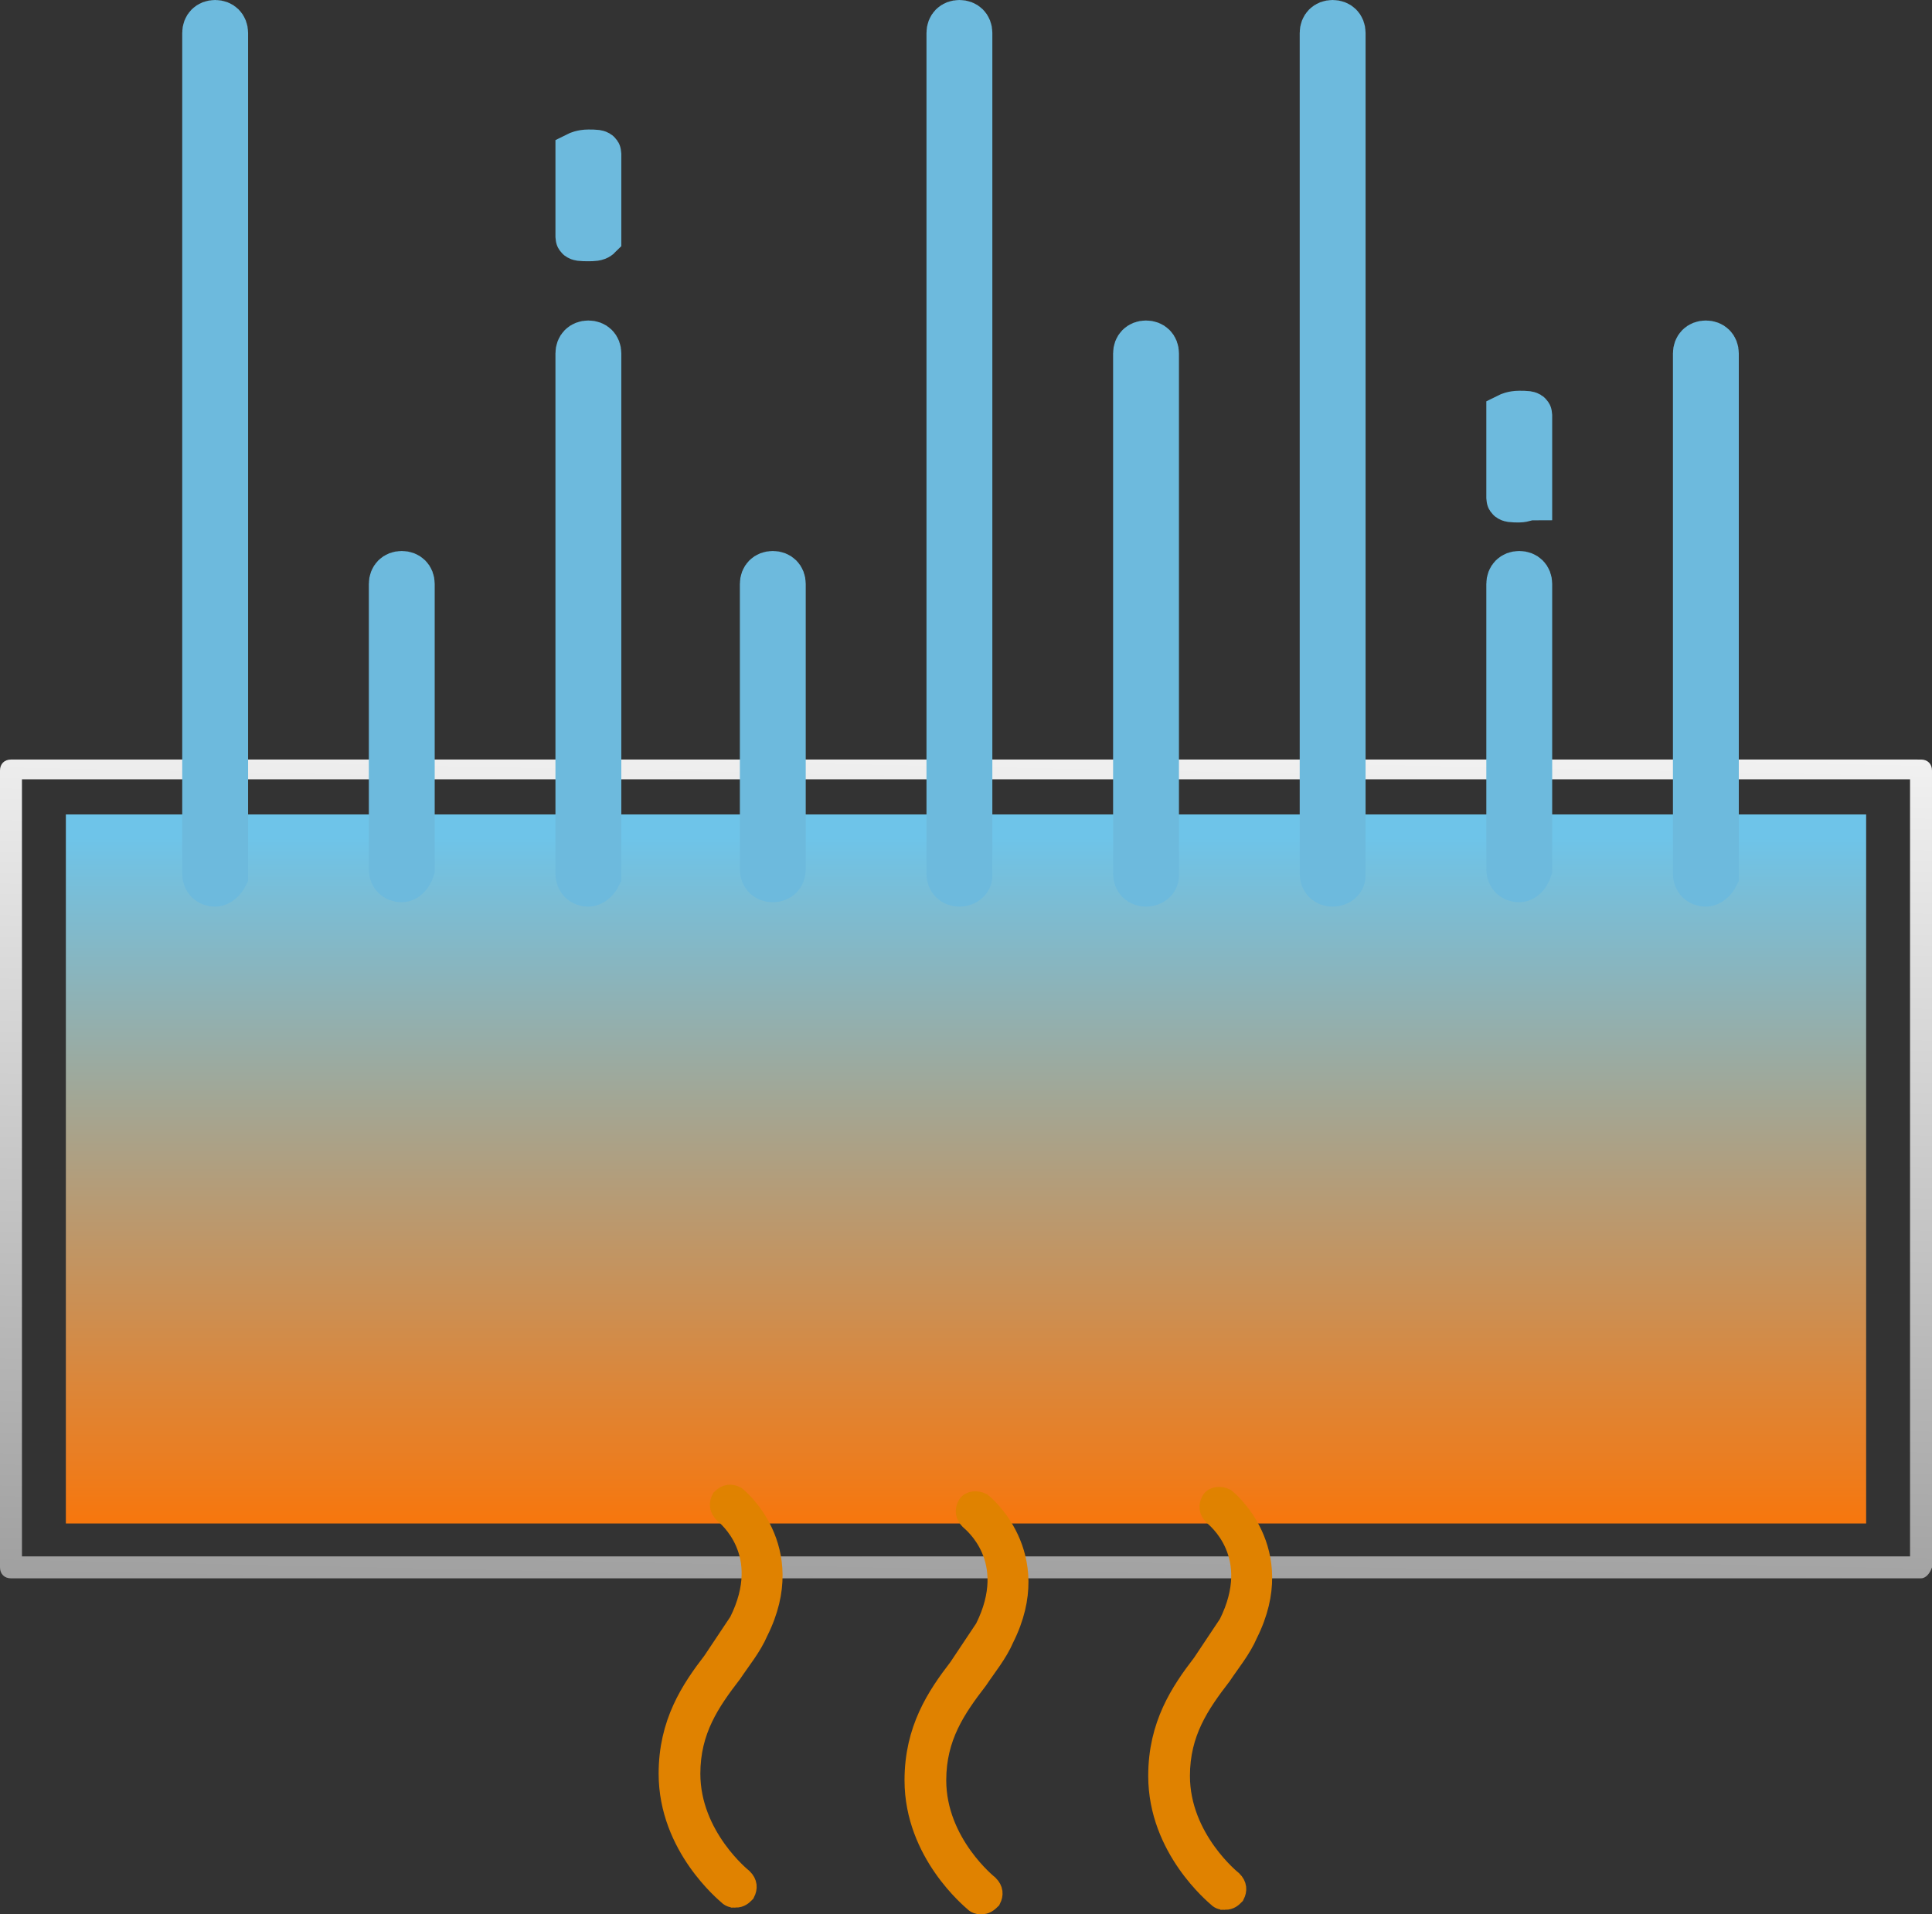
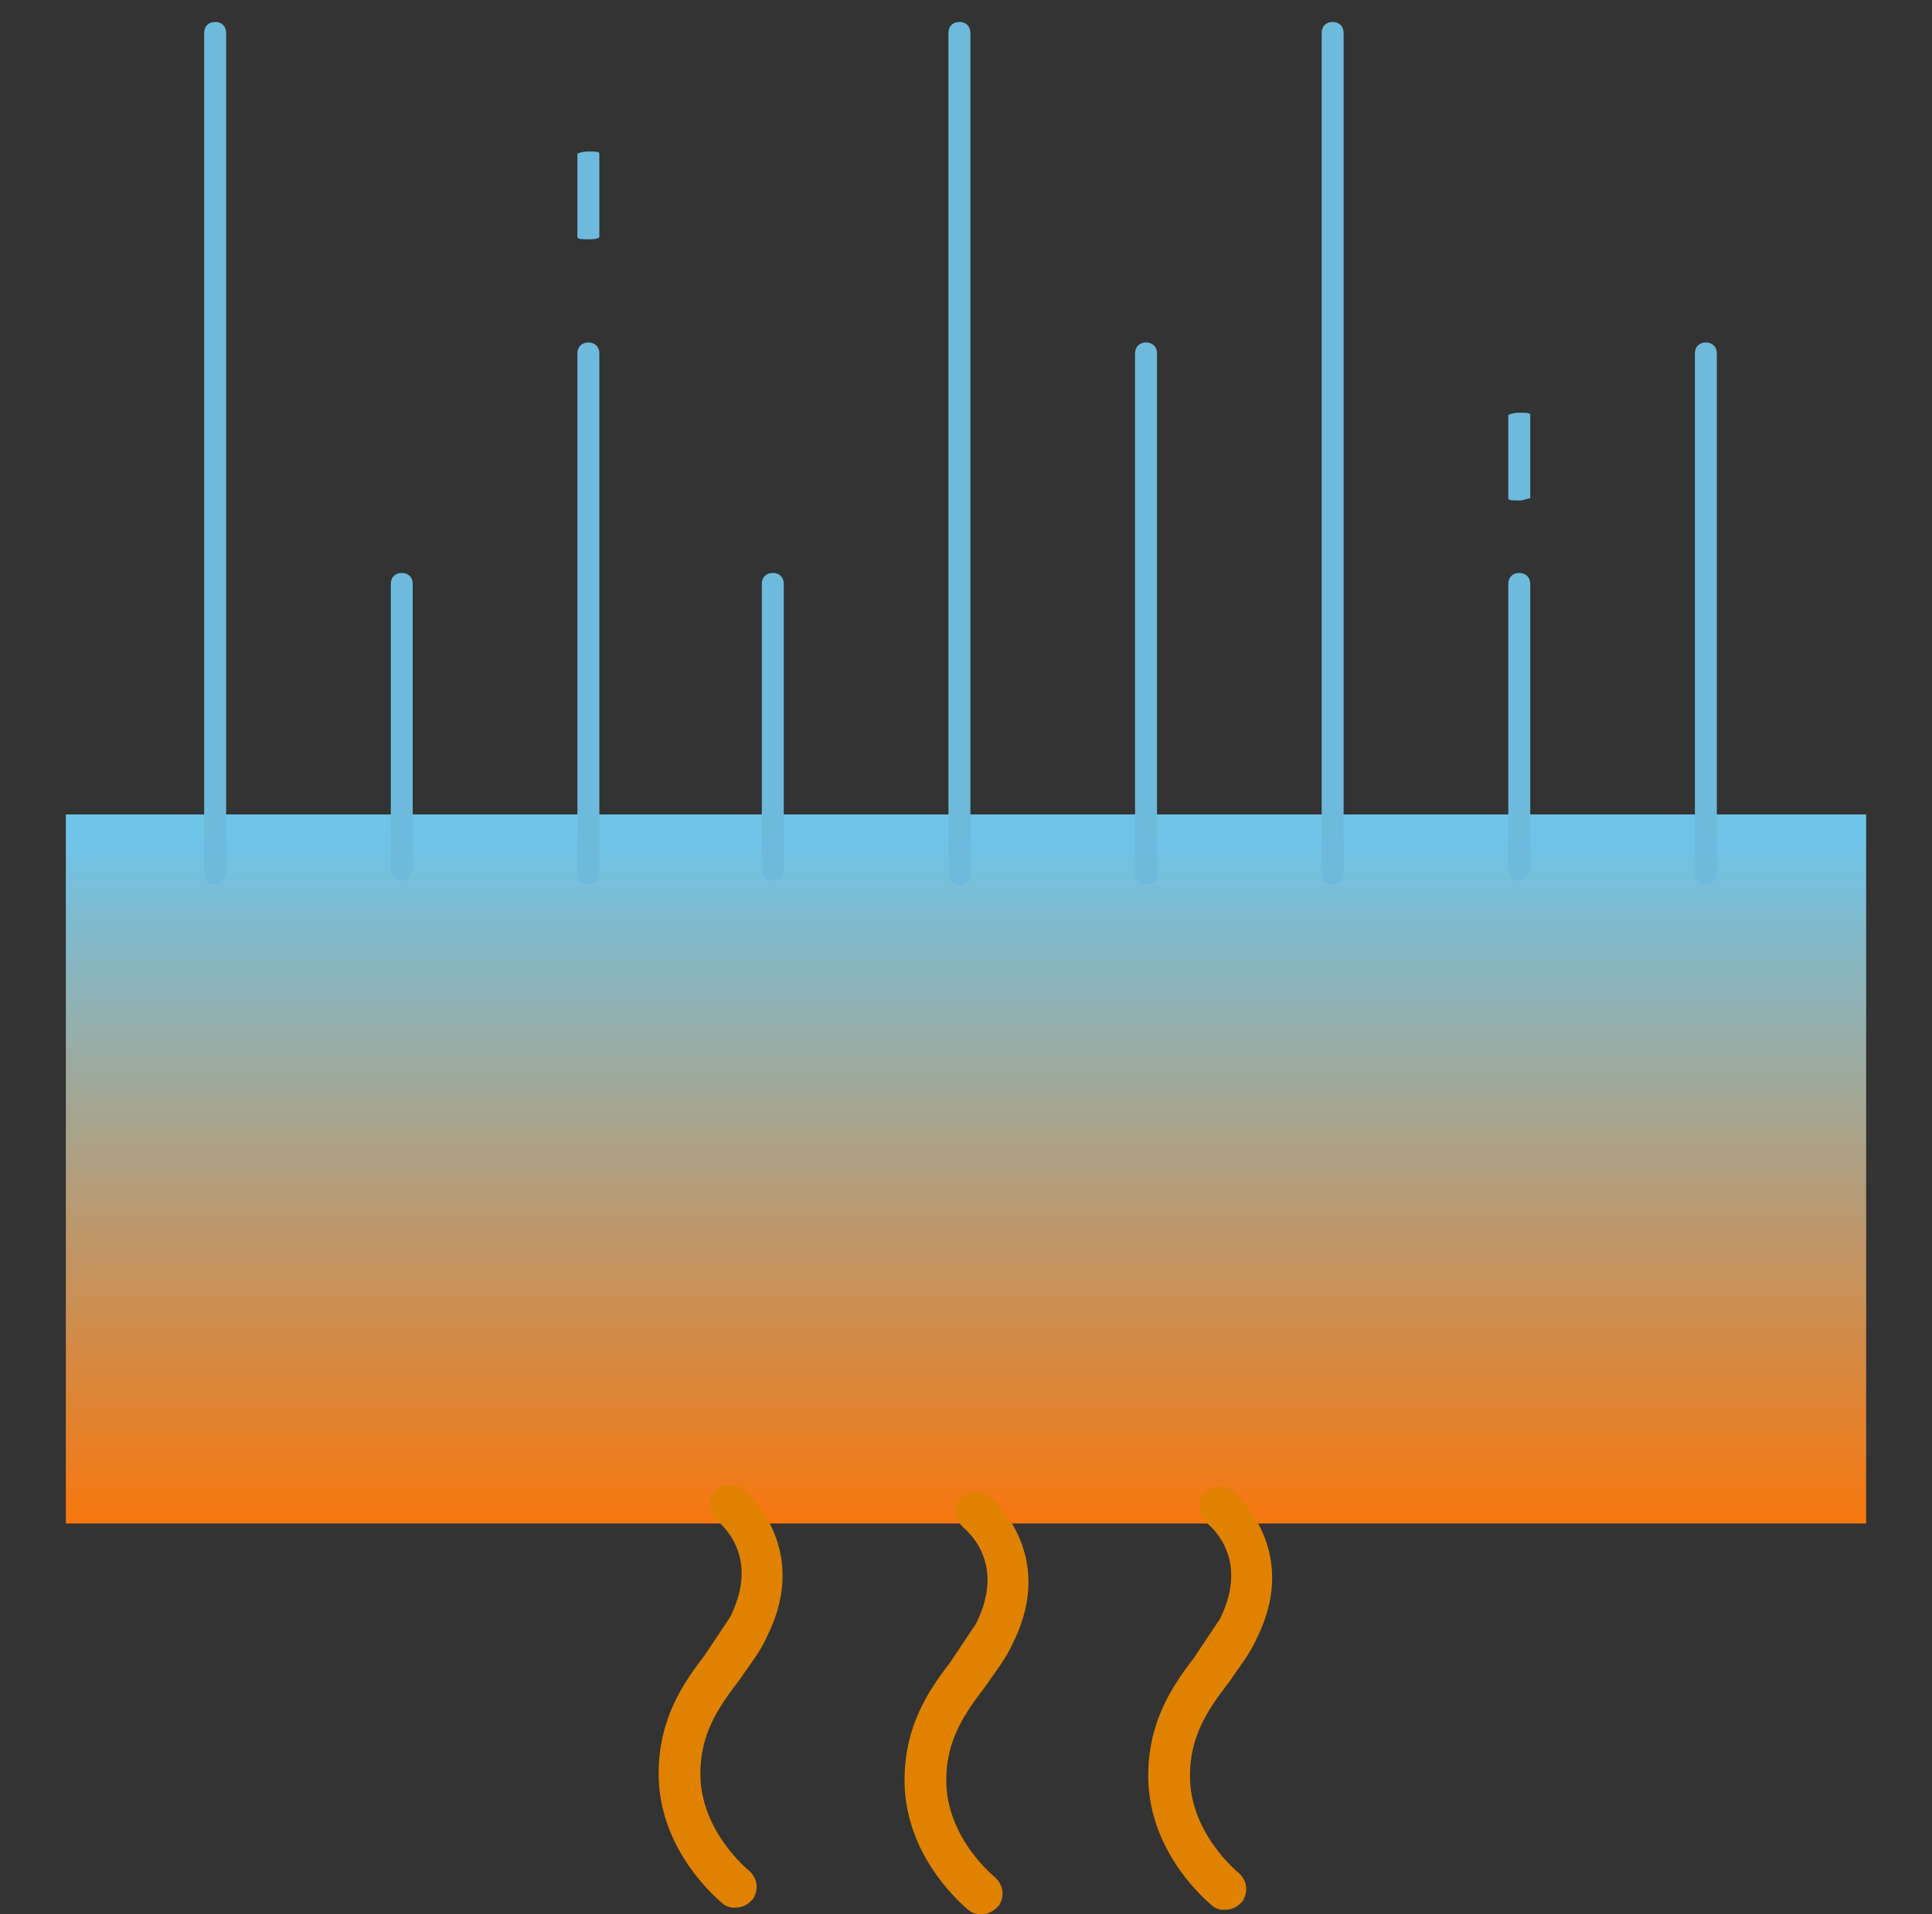
<svg xmlns="http://www.w3.org/2000/svg" id="_圖層_1" data-name="圖層 1" version="1.1" viewBox="0 0 88 87.2">
  <rect x="0" y="0" width="88" height="87.2" fill="#333333" stroke="none" />
  <defs>
    <style>
      .cls-1 {
        stroke: #e08200;
      }

      .cls-1, .cls-2, .cls-3 {
        fill: none;
      }

      .cls-1, .cls-3 {
        stroke-miterlimit: 10;
      }

      .cls-4 {
        clip-path: url(#clippath-2);
      }

      .cls-5 {
        fill: #6dbadd;
      }

      .cls-5, .cls-2, .cls-6, .cls-7, .cls-8 {
        stroke-width: 0px;
      }

      .cls-9 {
        clip-path: url(#clippath-1);
      }

      .cls-6 {
        fill: #ff7200;
      }

      .cls-3 {
        stroke: #6dbadd;
        stroke-width: 2px;
      }

      .cls-7 {
        fill: url(#_未命名漸層);
      }

      .cls-10 {
        clip-path: url(#clippath);
      }

      .cls-8 {
        fill: url(#_未命名漸層_2);
      }
    </style>
    <clipPath id="clippath">
      <path class="cls-2" d="M1,35.5h86v35.4H1v-35.4ZM.5,34.6c-.3,0-.5.2-.5.5v36.3c0,.3.2.5.5.5h87c.2,0,.4-.2.5-.5v-36.3c0-.3-.2-.5-.5-.5H.5Z" />
    </clipPath>
    <linearGradient id="_未命名漸層" data-name="未命名漸層" x1="0" y1="87.2" x2="1" y2="87.2" gradientTransform="translate(70 4293.21) rotate(-180) scale(48.62)" gradientUnits="userSpaceOnUse">
      <stop offset="0" stop-color="#fff" />
      <stop offset="1" stop-color="#999" />
    </linearGradient>
    <clipPath id="clippath-1">
      <rect class="cls-2" x="3" y="37.1" width="82" height="32.3" />
    </clipPath>
    <linearGradient id="_未命名漸層_2" data-name="未命名漸層 2" x1="0" y1="87.2" x2="1" y2="87.2" gradientTransform="translate(3039 38.18) rotate(90) scale(34.35)" gradientUnits="userSpaceOnUse">
      <stop offset="0" stop-color="#6ec4e9" />
      <stop offset=".96" stop-color="#ff7200" />
      <stop offset="1" stop-color="#ff7200" />
    </linearGradient>
    <clipPath id="clippath-2">
      <rect class="cls-2" width="88" height="87.2" />
    </clipPath>
  </defs>
  <g class="cls-10">
-     <rect class="cls-7" x="24.86" y="9.05" width="38.28" height="88.41" transform="translate(-9.74 96.66) rotate(-89.36)" />
-   </g>
+     </g>
  <g class="cls-9">
    <rect class="cls-8" x="3" y="37.1" width="82" height="32.3" />
  </g>
  <g class="cls-4">
    <path class="cls-6" d="M44.7,86.7c-.1,0-.2,0-.3-.1-.1-.1-2.7-2.2-2.7-5.5,0-2.3,1-3.8,2-5.1l1.2-1.8c1.6-3.2-.6-4.9-.7-5-.2-.2-.2-.4-.1-.6.1-.2.4-.2.6-.1,0,0,2.9,2.3,1,6.1-.3.7-.8,1.3-1.2,1.9-1,1.3-1.9,2.6-1.9,4.6,0,2.9,2.4,4.8,2.4,4.8.2.2.2.4.1.6-.2.2-.3.2-.4.2M33.5,86.4c-.1,0-.2,0-.3-.1-.1-.1-2.7-2.2-2.7-5.5,0-2.3,1-3.8,2-5.1l1.2-1.8c1.6-3.2-.6-4.9-.7-5-.2-.2-.2-.4-.1-.6.2-.2.4-.2.6-.1,0,0,2.9,2.3,1,6.1-.3.7-.8,1.3-1.2,1.9-1,1.3-1.9,2.6-1.9,4.6,0,2.9,2.4,4.8,2.4,4.8.2.2.2.4.1.6-.1.1-.2.2-.4.2M55.8,86.5c-.1,0-.2,0-.3-.1-.1-.1-2.7-2.2-2.7-5.5,0-2.3,1-3.8,2-5.1l1.2-1.8c1.6-3.2-.6-4.9-.7-5-.2-.2-.2-.4-.1-.6.1-.2.4-.2.6-.1,0,0,2.9,2.3,1,6.1-.3.7-.8,1.3-1.2,1.9-1,1.3-1.9,2.6-1.9,4.6,0,2.9,2.4,4.8,2.4,4.8.2.2.2.4.1.6-.1.1-.2.2-.4.2" />
    <path class="cls-1" d="M44.7,86.7c-.1,0-.2,0-.3-.1-.1-.1-2.7-2.2-2.7-5.5,0-2.3,1-3.8,2-5.1l1.2-1.8c1.6-3.2-.6-4.9-.7-5-.2-.2-.2-.4-.1-.6.1-.2.4-.2.6-.1,0,0,2.9,2.3,1,6.1-.3.7-.8,1.3-1.2,1.9-1,1.3-1.9,2.6-1.9,4.6,0,2.9,2.4,4.8,2.4,4.8.2.2.2.4.1.6-.2.2-.3.2-.4.2ZM33.5,86.4c-.1,0-.2,0-.3-.1-.1-.1-2.7-2.2-2.7-5.5,0-2.3,1-3.8,2-5.1l1.2-1.8c1.6-3.2-.6-4.9-.7-5-.2-.2-.2-.4-.1-.6.2-.2.4-.2.6-.1,0,0,2.9,2.3,1,6.1-.3.7-.8,1.3-1.2,1.9-1,1.3-1.9,2.6-1.9,4.6,0,2.9,2.4,4.8,2.4,4.8.2.2.2.4.1.6-.1.1-.2.2-.4.2ZM55.8,86.5c-.1,0-.2,0-.3-.1-.1-.1-2.7-2.2-2.7-5.5,0-2.3,1-3.8,2-5.1l1.2-1.8c1.6-3.2-.6-4.9-.7-5-.2-.2-.2-.4-.1-.6.1-.2.4-.2.6-.1,0,0,2.9,2.3,1,6.1-.3.7-.8,1.3-1.2,1.9-1,1.3-1.9,2.6-1.9,4.6,0,2.9,2.4,4.8,2.4,4.8.2.2.2.4.1.6-.1.1-.2.2-.4.2Z" />
    <path class="cls-5" d="M26.8,40.3c-.3,0-.5-.2-.5-.5v-23.7c0-.3.2-.5.5-.5s.5.2.5.5v23.8c-.1.2-.3.4-.5.4M26.8,10.9c-.3,0-.5,0-.5-.1v-3.8s.2-.1.5-.1.5,0,.5.1v3.8c-.1.1-.3.1-.5.1M69.2,22.8c-.3,0-.5,0-.5-.1v-3.8s.2-.1.5-.1.5,0,.5.1v3.8c-.1,0-.3.1-.5.1M52.2,40.3c-.3,0-.5-.2-.5-.5v-23.7c0-.3.2-.5.5-.5s.5.2.5.5v23.8c0,.2-.2.4-.5.4M77.7,40.3c-.3,0-.5-.2-.5-.5v-23.7c0-.3.2-.5.5-.5s.5.2.5.5v23.8c-.1.2-.3.4-.5.4M35.2,40.1c-.3,0-.5-.2-.5-.5v-13c0-.3.2-.5.5-.5s.5.2.5.5v13c0,.3-.2.5-.5.5M18.3,40.1c-.3,0-.5-.2-.5-.5v-13c0-.3.2-.5.5-.5s.5.2.5.5v13c-.1.3-.3.5-.5.5M69.2,40.1c-.3,0-.5-.2-.5-.5v-13c0-.3.2-.5.5-.5s.5.2.5.5v13c-.1.3-.3.5-.5.5M43.7,40.3c-.3,0-.5-.2-.5-.5V1.5c0-.3.2-.5.5-.5s.5.2.5.5v38.4c0,.2-.2.4-.5.4M60.7,40.3c-.3,0-.5-.2-.5-.5V1.5c0-.3.2-.5.5-.5s.5.2.5.5v38.4c0,.2-.2.4-.5.4M9.8,40.3c-.3,0-.5-.2-.5-.5V1.5c0-.3.2-.5.5-.5s.5.2.5.5v38.4c-.1.2-.3.4-.5.4" />
-     <path class="cls-3" d="M26.8,40.3c-.3,0-.5-.2-.5-.5v-23.7c0-.3.2-.5.5-.5s.5.2.5.5v23.8c-.1.2-.3.4-.5.4ZM26.8,10.9c-.3,0-.5,0-.5-.1v-3.8s.2-.1.5-.1.5,0,.5.1v3.8c-.1.1-.3.1-.5.1ZM69.2,22.8c-.3,0-.5,0-.5-.1v-3.8s.2-.1.5-.1.5,0,.5.1v3.8c-.1,0-.3.1-.5.1ZM52.2,40.3c-.3,0-.5-.2-.5-.5v-23.7c0-.3.2-.5.5-.5s.5.2.5.5v23.8c0,.2-.2.4-.5.4ZM77.7,40.3c-.3,0-.5-.2-.5-.5v-23.7c0-.3.2-.5.5-.5s.5.2.5.5v23.8c-.1.2-.3.4-.5.4ZM35.2,40.1c-.3,0-.5-.2-.5-.5v-13c0-.3.2-.5.5-.5s.5.2.5.5v13c0,.3-.2.5-.5.5ZM18.3,40.1c-.3,0-.5-.2-.5-.5v-13c0-.3.2-.5.5-.5s.5.2.5.5v13c-.1.3-.3.5-.5.5ZM69.2,40.1c-.3,0-.5-.2-.5-.5v-13c0-.3.2-.5.5-.5s.5.2.5.5v13c-.1.3-.3.5-.5.5ZM43.7,40.3c-.3,0-.5-.2-.5-.5V1.5c0-.3.2-.5.5-.5s.5.2.5.5v38.4c0,.2-.2.4-.5.4ZM60.7,40.3c-.3,0-.5-.2-.5-.5V1.5c0-.3.2-.5.5-.5s.5.2.5.5v38.4c0,.2-.2.4-.5.4ZM9.8,40.3c-.3,0-.5-.2-.5-.5V1.5c0-.3.2-.5.5-.5s.5.2.5.5v38.4c-.1.2-.3.4-.5.4Z" />
  </g>
</svg>